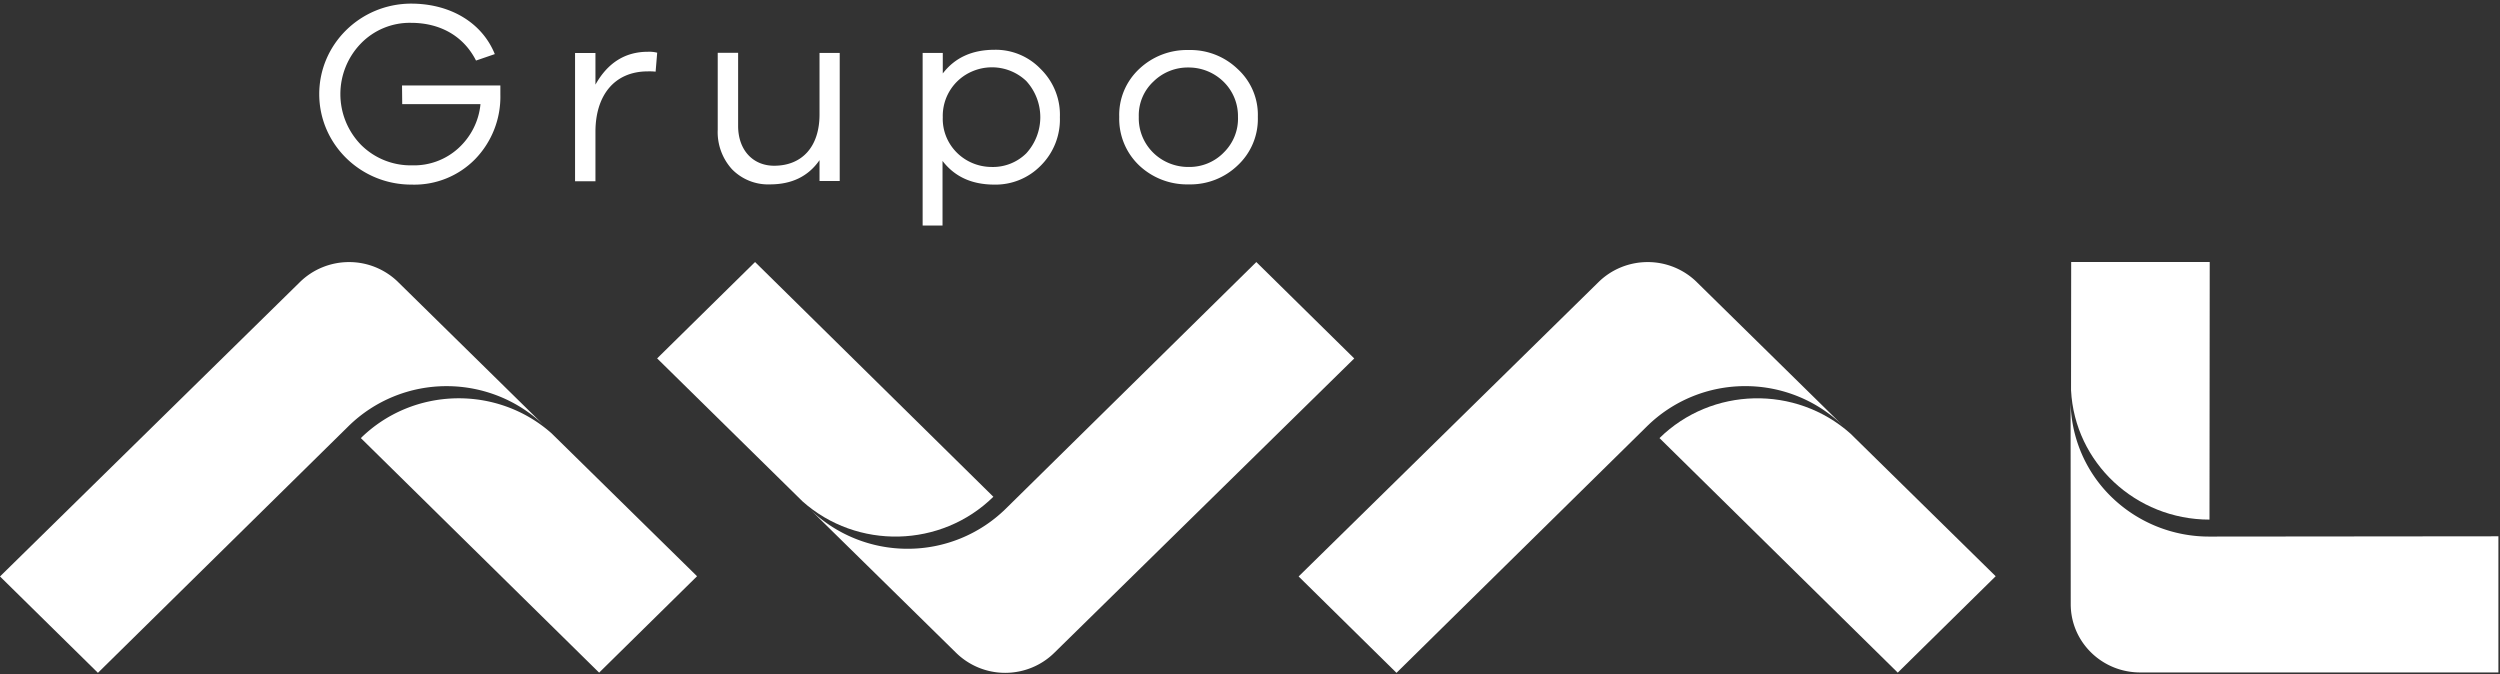
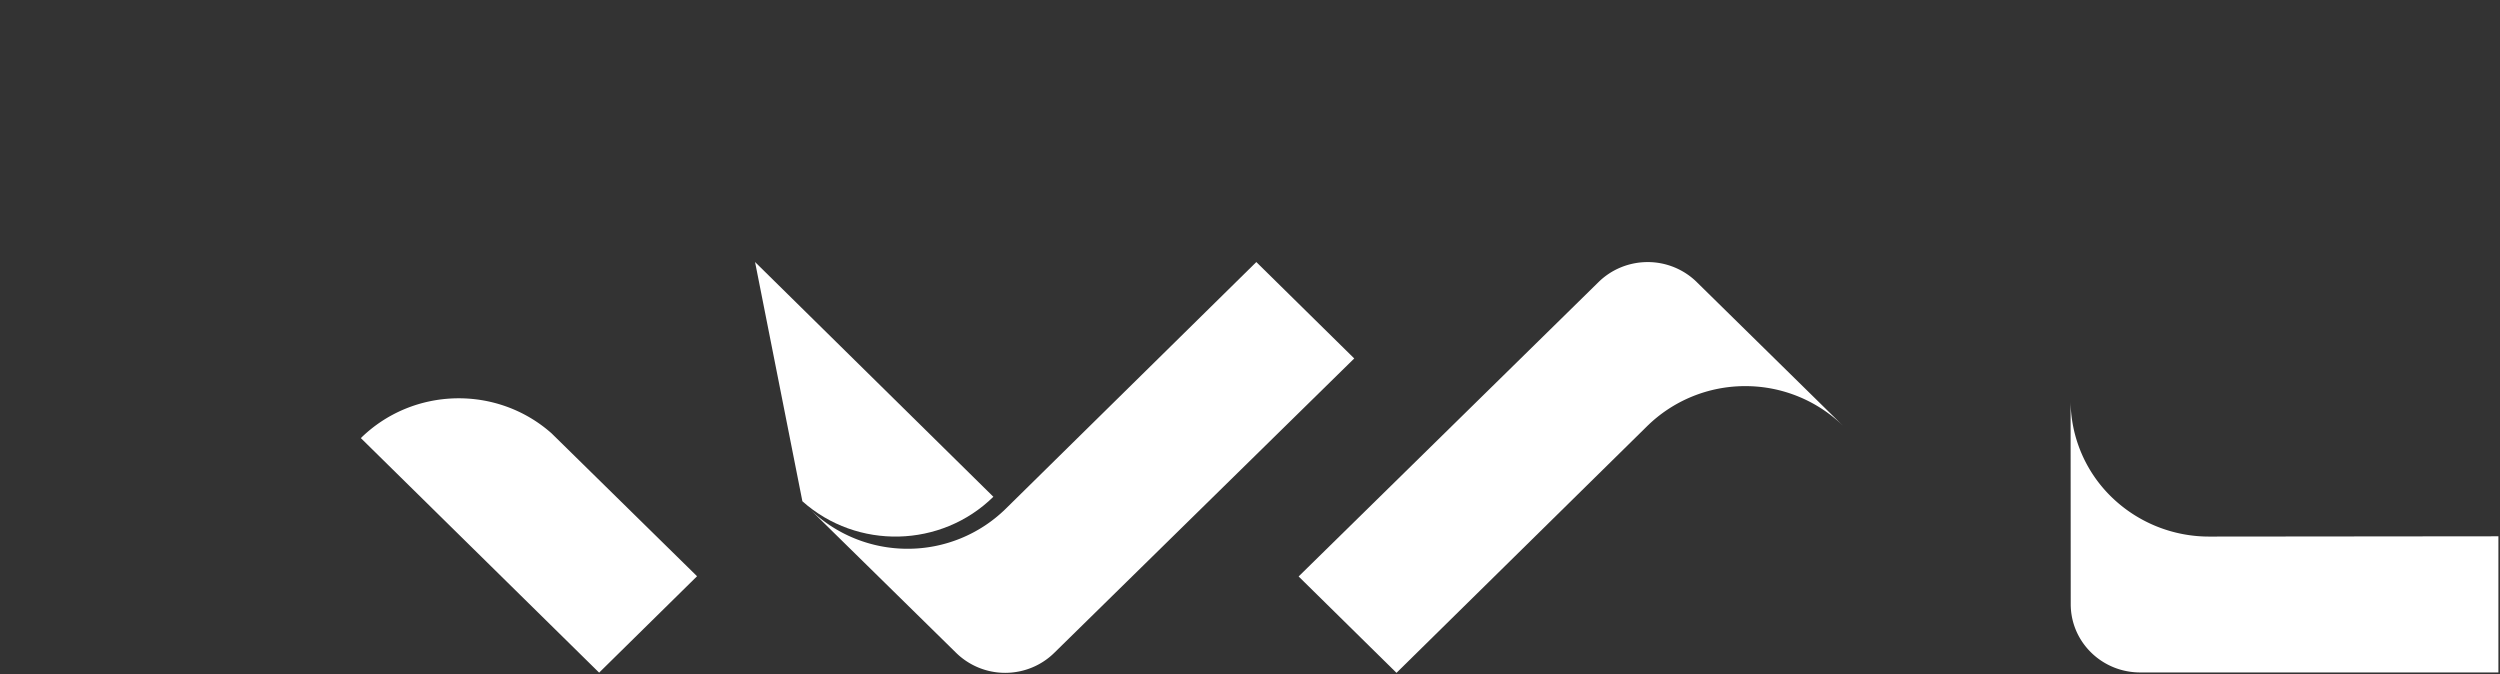
<svg xmlns="http://www.w3.org/2000/svg" viewBox="0 0 89 24">
  <rect x="0" y="0" width="89" height="24" fill="#333333" stroke="none" />
  <g fill="#FFF" fill-rule="nonzero">
-     <path d="M14.173 10.041a2.492 2.492 0 0 0-1.747-.711c-.656 0-1.284.256-1.748.711L0 20.522l3.486 3.431 8.92-8.781a4.981 4.981 0 0 1 3.494-1.425c1.311 0 2.569.513 3.495 1.425l-5.222-5.13zM14.312 3.043h3.501v.322a3.19 3.19 0 0 1-.895 2.297 3.03 3.03 0 0 1-2.265.91c-1.81.005-3.282-1.433-3.288-3.212C11.36 1.58 12.823.134 14.633.129c1.397 0 2.528.675 2.982 1.797l-.669.23c-.444-.879-1.285-1.343-2.313-1.343a2.425 2.425 0 0 0-1.793.743 2.588 2.588 0 0 0 .01 3.598 2.5 2.5 0 0 0 1.821.732 2.341 2.341 0 0 0 1.65-.612c.448-.41.727-.967.784-1.566h-2.786l-.007-.665zM23.396 1.875l-.056.676a2.04 2.04 0 0 0-.275-.01c-1.199 0-1.867.862-1.867 2.151v1.76h-.726V1.886h.726v1.127c.437-.78 1.06-1.17 1.867-1.17.111-.005.223.006.33.033zM29.894 1.885v4.558h-.719v-.741c-.397.573-.982.86-1.755.862a1.798 1.798 0 0 1-1.36-.538 1.964 1.964 0 0 1-.509-1.408V1.88h.726v2.603c0 .852.52 1.417 1.283 1.417.984 0 1.615-.667 1.615-1.825v-2.19h.72zM37.042 2.45c.465.454.715 1.078.69 1.722a2.317 2.317 0 0 1-.69 1.733 2.25 2.25 0 0 1-1.639.667c-.801 0-1.414-.277-1.849-.843v2.299h-.708V1.885h.717v.73c.434-.565 1.047-.843 1.849-.843a2.217 2.217 0 0 1 1.63.678zm-.508 3.01a1.908 1.908 0 0 0 0-2.577 1.775 1.775 0 0 0-1.927-.34 1.72 1.72 0 0 0-1.044 1.629c-.017.463.159.913.486 1.247.327.334.778.523 1.25.525a1.69 1.69 0 0 0 1.235-.484zM44.062 2.458a2.21 2.21 0 0 1 .717 1.704 2.26 2.26 0 0 1-.717 1.725 2.429 2.429 0 0 1-1.745.677 2.482 2.482 0 0 1-1.765-.677 2.288 2.288 0 0 1-.707-1.725c-.022-.64.235-1.26.707-1.704a2.47 2.47 0 0 1 1.765-.677 2.422 2.422 0 0 1 1.745.677zm-.51 2.985c.35-.336.538-.801.52-1.28a1.71 1.71 0 0 0-.502-1.242 1.772 1.772 0 0 0-1.253-.518 1.742 1.742 0 0 0-1.256.501 1.643 1.643 0 0 0-.52 1.258c-.014.47.167.926.502 1.263.335.336.795.523 1.274.519.464.007.911-.174 1.236-.501z" />
    <path d="M19.646 15.436c-1.948-1.736-4.939-1.665-6.8.16l8.483 8.35 3.486-3.432-5.17-5.078zM34.038 23.241a2.492 2.492 0 0 0 1.747.712c.656 0 1.284-.256 1.747-.712l10.679-10.48-3.486-3.432-8.92 8.782a4.981 4.981 0 0 1-3.495 1.425 4.981 4.981 0 0 1-3.494-1.425l5.222 5.13z" />
-     <path d="M28.565 17.845c1.948 1.737 4.94 1.666 6.799-.16L26.88 9.328l-3.486 3.431 5.171 5.085z" />
+     <path d="M28.565 17.845c1.948 1.737 4.94 1.666 6.799-.16L26.88 9.328z" />
    <g>
      <path d="M60.404 10.041a2.492 2.492 0 0 0-1.748-.711c-.655 0-1.284.256-1.747.711L46.231 20.522l3.484 3.431 8.922-8.781a4.98 4.98 0 0 1 3.494-1.426 4.98 4.98 0 0 1 3.495 1.426l-5.222-5.13z" />
    </g>
-     <path d="M65.876 15.436c-1.947-1.736-4.938-1.665-6.798.16l8.482 8.35 3.486-3.432-5.17-5.078z" />
    <g>
      <path d="M73.718 21.51c0 1.341 1.106 2.429 2.471 2.429h12.754v-4.847l-10.289.01a4.98 4.98 0 0 1-3.496-1.42 4.808 4.808 0 0 1-1.445-3.437l.005 7.265z" />
    </g>
-     <path d="M73.729 13.893c.132 2.58 2.3 4.605 4.929 4.605l.008-9.17h-4.932l-.005 4.565z" />
  </g>
</svg>